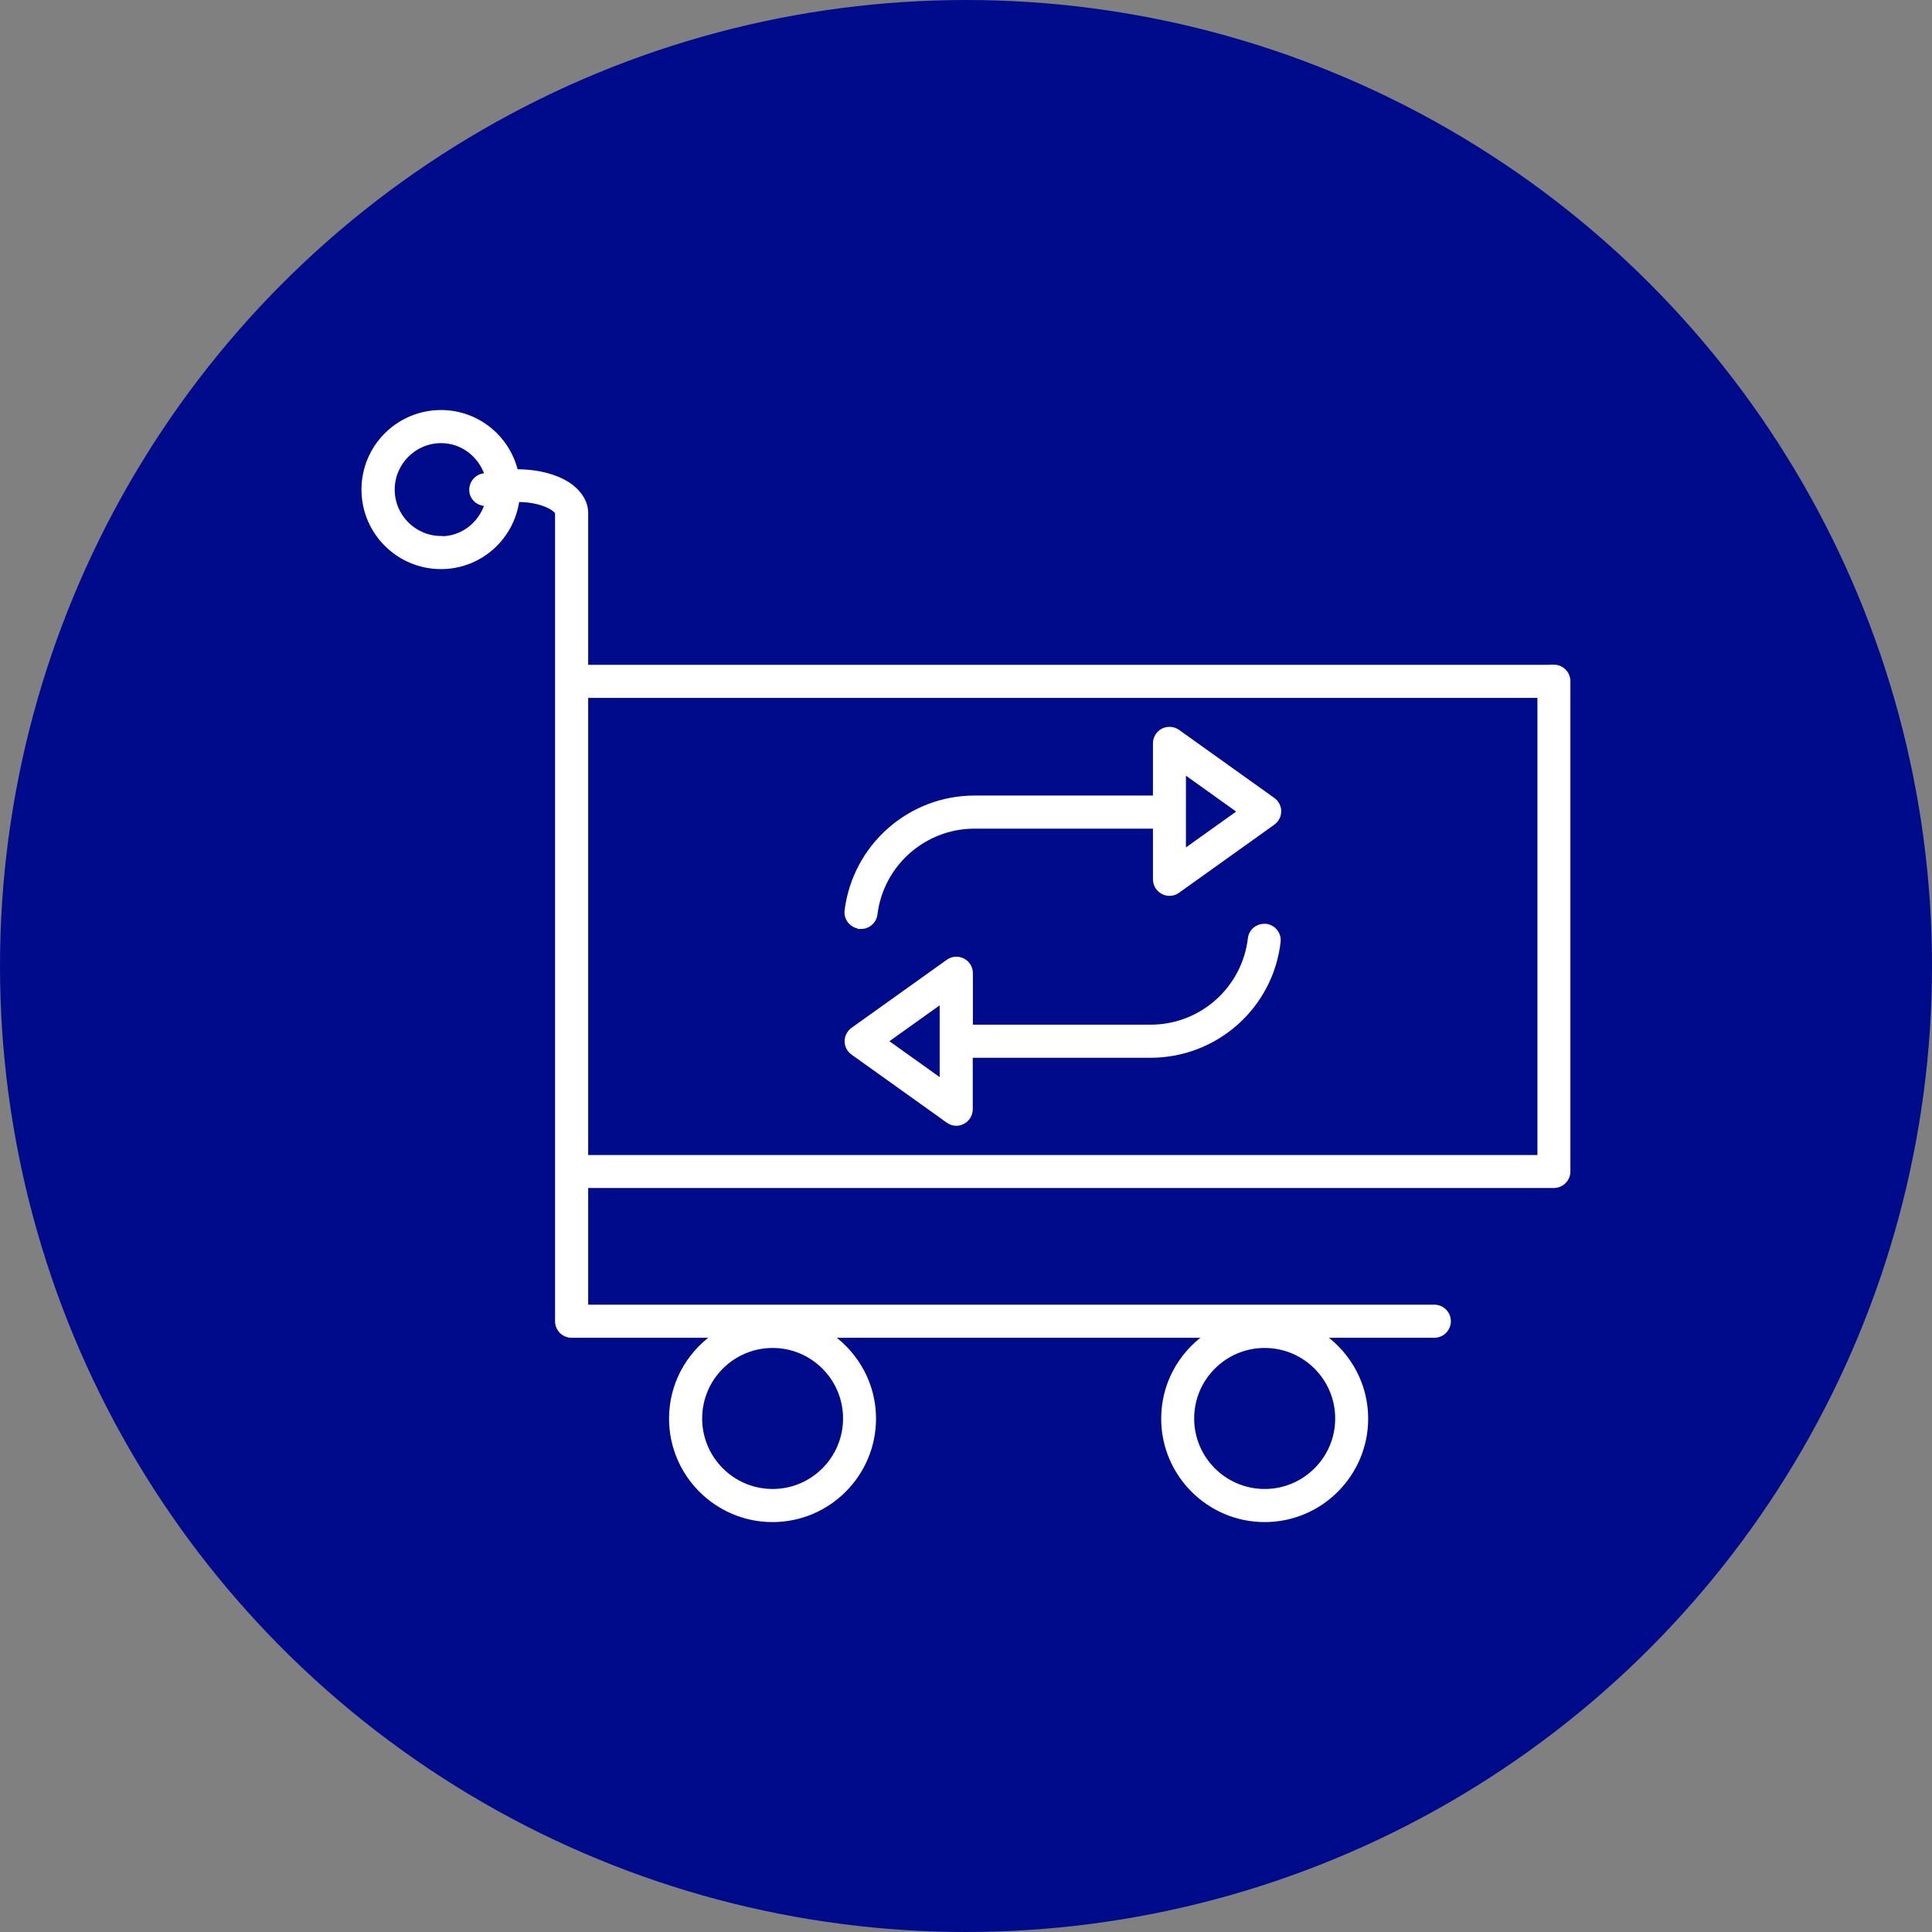
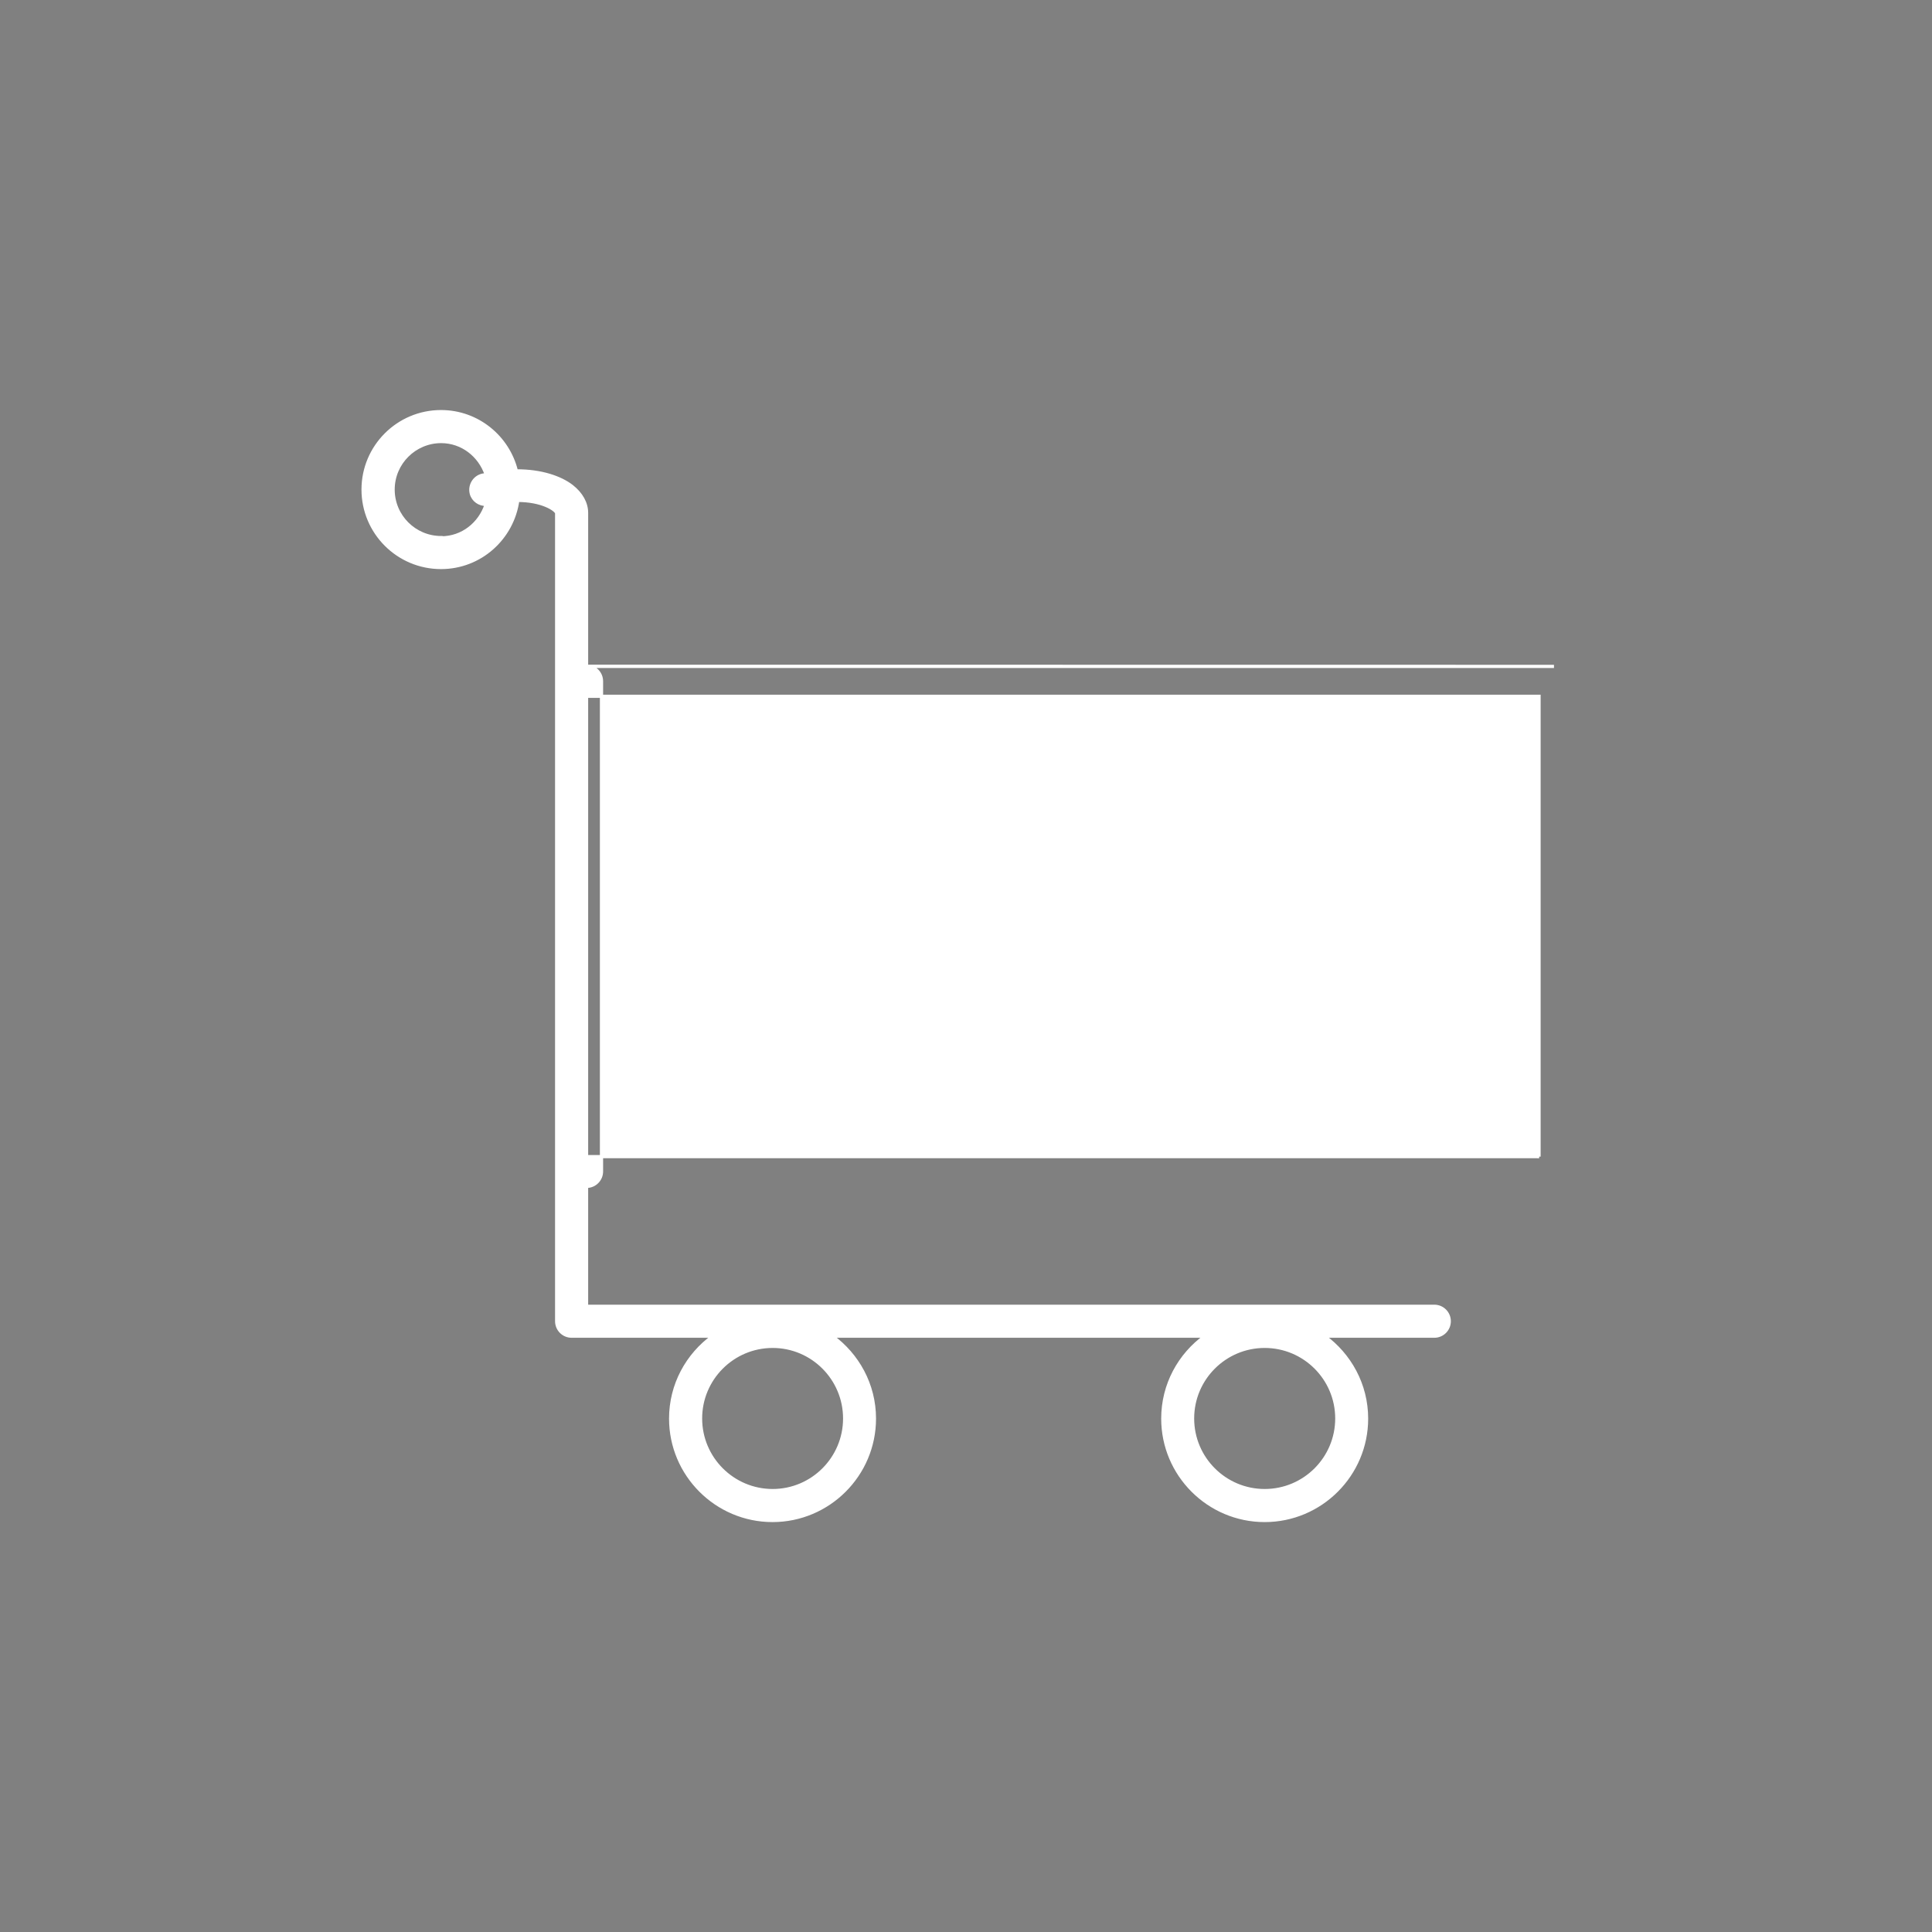
<svg xmlns="http://www.w3.org/2000/svg" id="Layer_1" data-name="Layer 1" viewBox="0 0 150 150">
  <rect x="0" y="0" width="150" height="150" fill="#808080" stroke="none" />
  <defs>
    <style>
      .cls-1 {
        fill: #000b8c;
      }

      .cls-2 {
        fill: #fff;
        stroke: #fff;
        stroke-miterlimit: 10;
        stroke-width: .25px;
      }
    </style>
  </defs>
-   <circle class="cls-1" cx="75" cy="75" r="75" />
  <g>
-     <path class="cls-2" d="m120.65,51.74H45.54v-11.92c0-.76-.41-1.49-1.15-2.07-.87-.67-2.37-1.2-4.3-1.19-.65-2.64-3.02-4.6-5.85-4.6-3.34,0-6.05,2.71-6.05,6.05s2.71,6.05,6.05,6.05c3.05,0,5.55-2.27,5.96-5.21,1.84,0,2.92.68,3.02.98v13.07s0,38.06,0,38.06v11.62c0,.64.52,1.16,1.16,1.16h10.98c-1.99,1.44-3.29,3.76-3.29,6.4,0,4.36,3.55,7.91,7.91,7.91,4.36,0,7.91-3.55,7.91-7.91,0-2.64-1.31-4.96-3.29-6.4h28.97c-1.99,1.44-3.29,3.76-3.29,6.4,0,4.36,3.55,7.91,7.91,7.91s7.91-3.55,7.91-7.91c0-2.64-1.31-4.96-3.29-6.4h8.55c.64,0,1.16-.52,1.16-1.16s-.52-1.16-1.16-1.16H45.54v-9.31h75.1c.64,0,1.16-.52,1.16-1.16v-38.06c0-.64-.52-1.16-1.16-1.16Zm-86.4-10c-2.06,0-3.73-1.67-3.73-3.73s1.68-3.73,3.73-3.73c1.64,0,3,1.09,3.5,2.57-.11.03-.21.02-.32.05-.62.16-.99.79-.84,1.41.14.54.64.87,1.16.85-.49,1.5-1.85,2.6-3.5,2.6Zm31.33,68.39c0,3.09-2.51,5.6-5.59,5.6-3.09,0-5.6-2.51-5.6-5.6s2.51-5.6,5.6-5.6c3.08,0,5.59,2.51,5.59,5.6Zm38.21,0c0,3.09-2.51,5.6-5.6,5.6s-5.6-2.51-5.6-5.6,2.51-5.6,5.6-5.6,5.6,2.51,5.6,5.6Zm15.71-20.33H45.54v-35.74h73.95v35.74Z" />
+     <path class="cls-2" d="m120.65,51.74H45.54v-11.92c0-.76-.41-1.49-1.15-2.07-.87-.67-2.37-1.2-4.3-1.19-.65-2.64-3.02-4.6-5.85-4.6-3.34,0-6.05,2.71-6.05,6.05s2.71,6.05,6.05,6.05c3.05,0,5.55-2.27,5.96-5.21,1.84,0,2.92.68,3.02.98v13.07s0,38.06,0,38.06v11.62c0,.64.52,1.16,1.16,1.16h10.98c-1.99,1.44-3.29,3.76-3.29,6.4,0,4.36,3.55,7.91,7.91,7.91,4.36,0,7.91-3.55,7.91-7.91,0-2.64-1.31-4.96-3.29-6.4h28.97c-1.99,1.44-3.29,3.76-3.29,6.4,0,4.36,3.55,7.91,7.91,7.91s7.91-3.55,7.91-7.91c0-2.64-1.31-4.96-3.29-6.4h8.55c.64,0,1.16-.52,1.16-1.16s-.52-1.16-1.16-1.16H45.54v-9.31c.64,0,1.16-.52,1.16-1.16v-38.06c0-.64-.52-1.16-1.16-1.16Zm-86.4-10c-2.06,0-3.73-1.67-3.73-3.73s1.68-3.73,3.73-3.73c1.64,0,3,1.09,3.5,2.57-.11.03-.21.02-.32.05-.62.16-.99.79-.84,1.41.14.54.64.87,1.16.85-.49,1.5-1.85,2.6-3.5,2.6Zm31.33,68.39c0,3.09-2.51,5.6-5.59,5.6-3.09,0-5.6-2.51-5.6-5.6s2.51-5.6,5.6-5.6c3.08,0,5.59,2.51,5.59,5.6Zm38.21,0c0,3.09-2.51,5.6-5.6,5.6s-5.6-2.51-5.6-5.6,2.51-5.6,5.6-5.6,5.6,2.51,5.6,5.6Zm15.71-20.33H45.54v-35.74h73.95v35.74Z" />
    <path class="cls-2" d="m66.71,72s.1,0,.14,0c.58,0,1.08-.43,1.15-1.02.48-3.86,3.77-6.77,7.67-6.77h13.97v4.06c0,.43.24.83.63,1.03.17.09.35.13.53.13.24,0,.47-.07.67-.22l7.39-5.28c.3-.22.49-.57.49-.94,0-.37-.18-.72-.49-.94l-7.39-5.28c-.35-.25-.81-.28-1.2-.09-.39.2-.63.6-.63,1.03v4.18h-13.97c-5.06,0-9.34,3.78-9.97,8.8-.08.63.37,1.21,1.01,1.29Zm25.24-12.02l4.24,3.03-4.24,3.03v-6.06Z" />
    <path class="cls-2" d="m73.57,87.06c.2.14.43.22.67.22.18,0,.36-.04.53-.13.39-.2.63-.6.63-1.03v-4.12h13.93c5.09,0,9.38-3.81,9.97-8.86.08-.64-.38-1.21-1.01-1.29-.65-.05-1.21.38-1.28,1.01-.46,3.89-3.76,6.82-7.67,6.82h-13.93v-4.12c0-.43-.24-.83-.63-1.03-.39-.2-.85-.16-1.2.09l-7.39,5.28c-.3.22-.49.57-.49.94,0,.37.18.72.49.94l7.39,5.28Zm-.49-9.25v6.06s-4.24-3.03-4.24-3.03l4.24-3.03Z" />
  </g>
</svg>